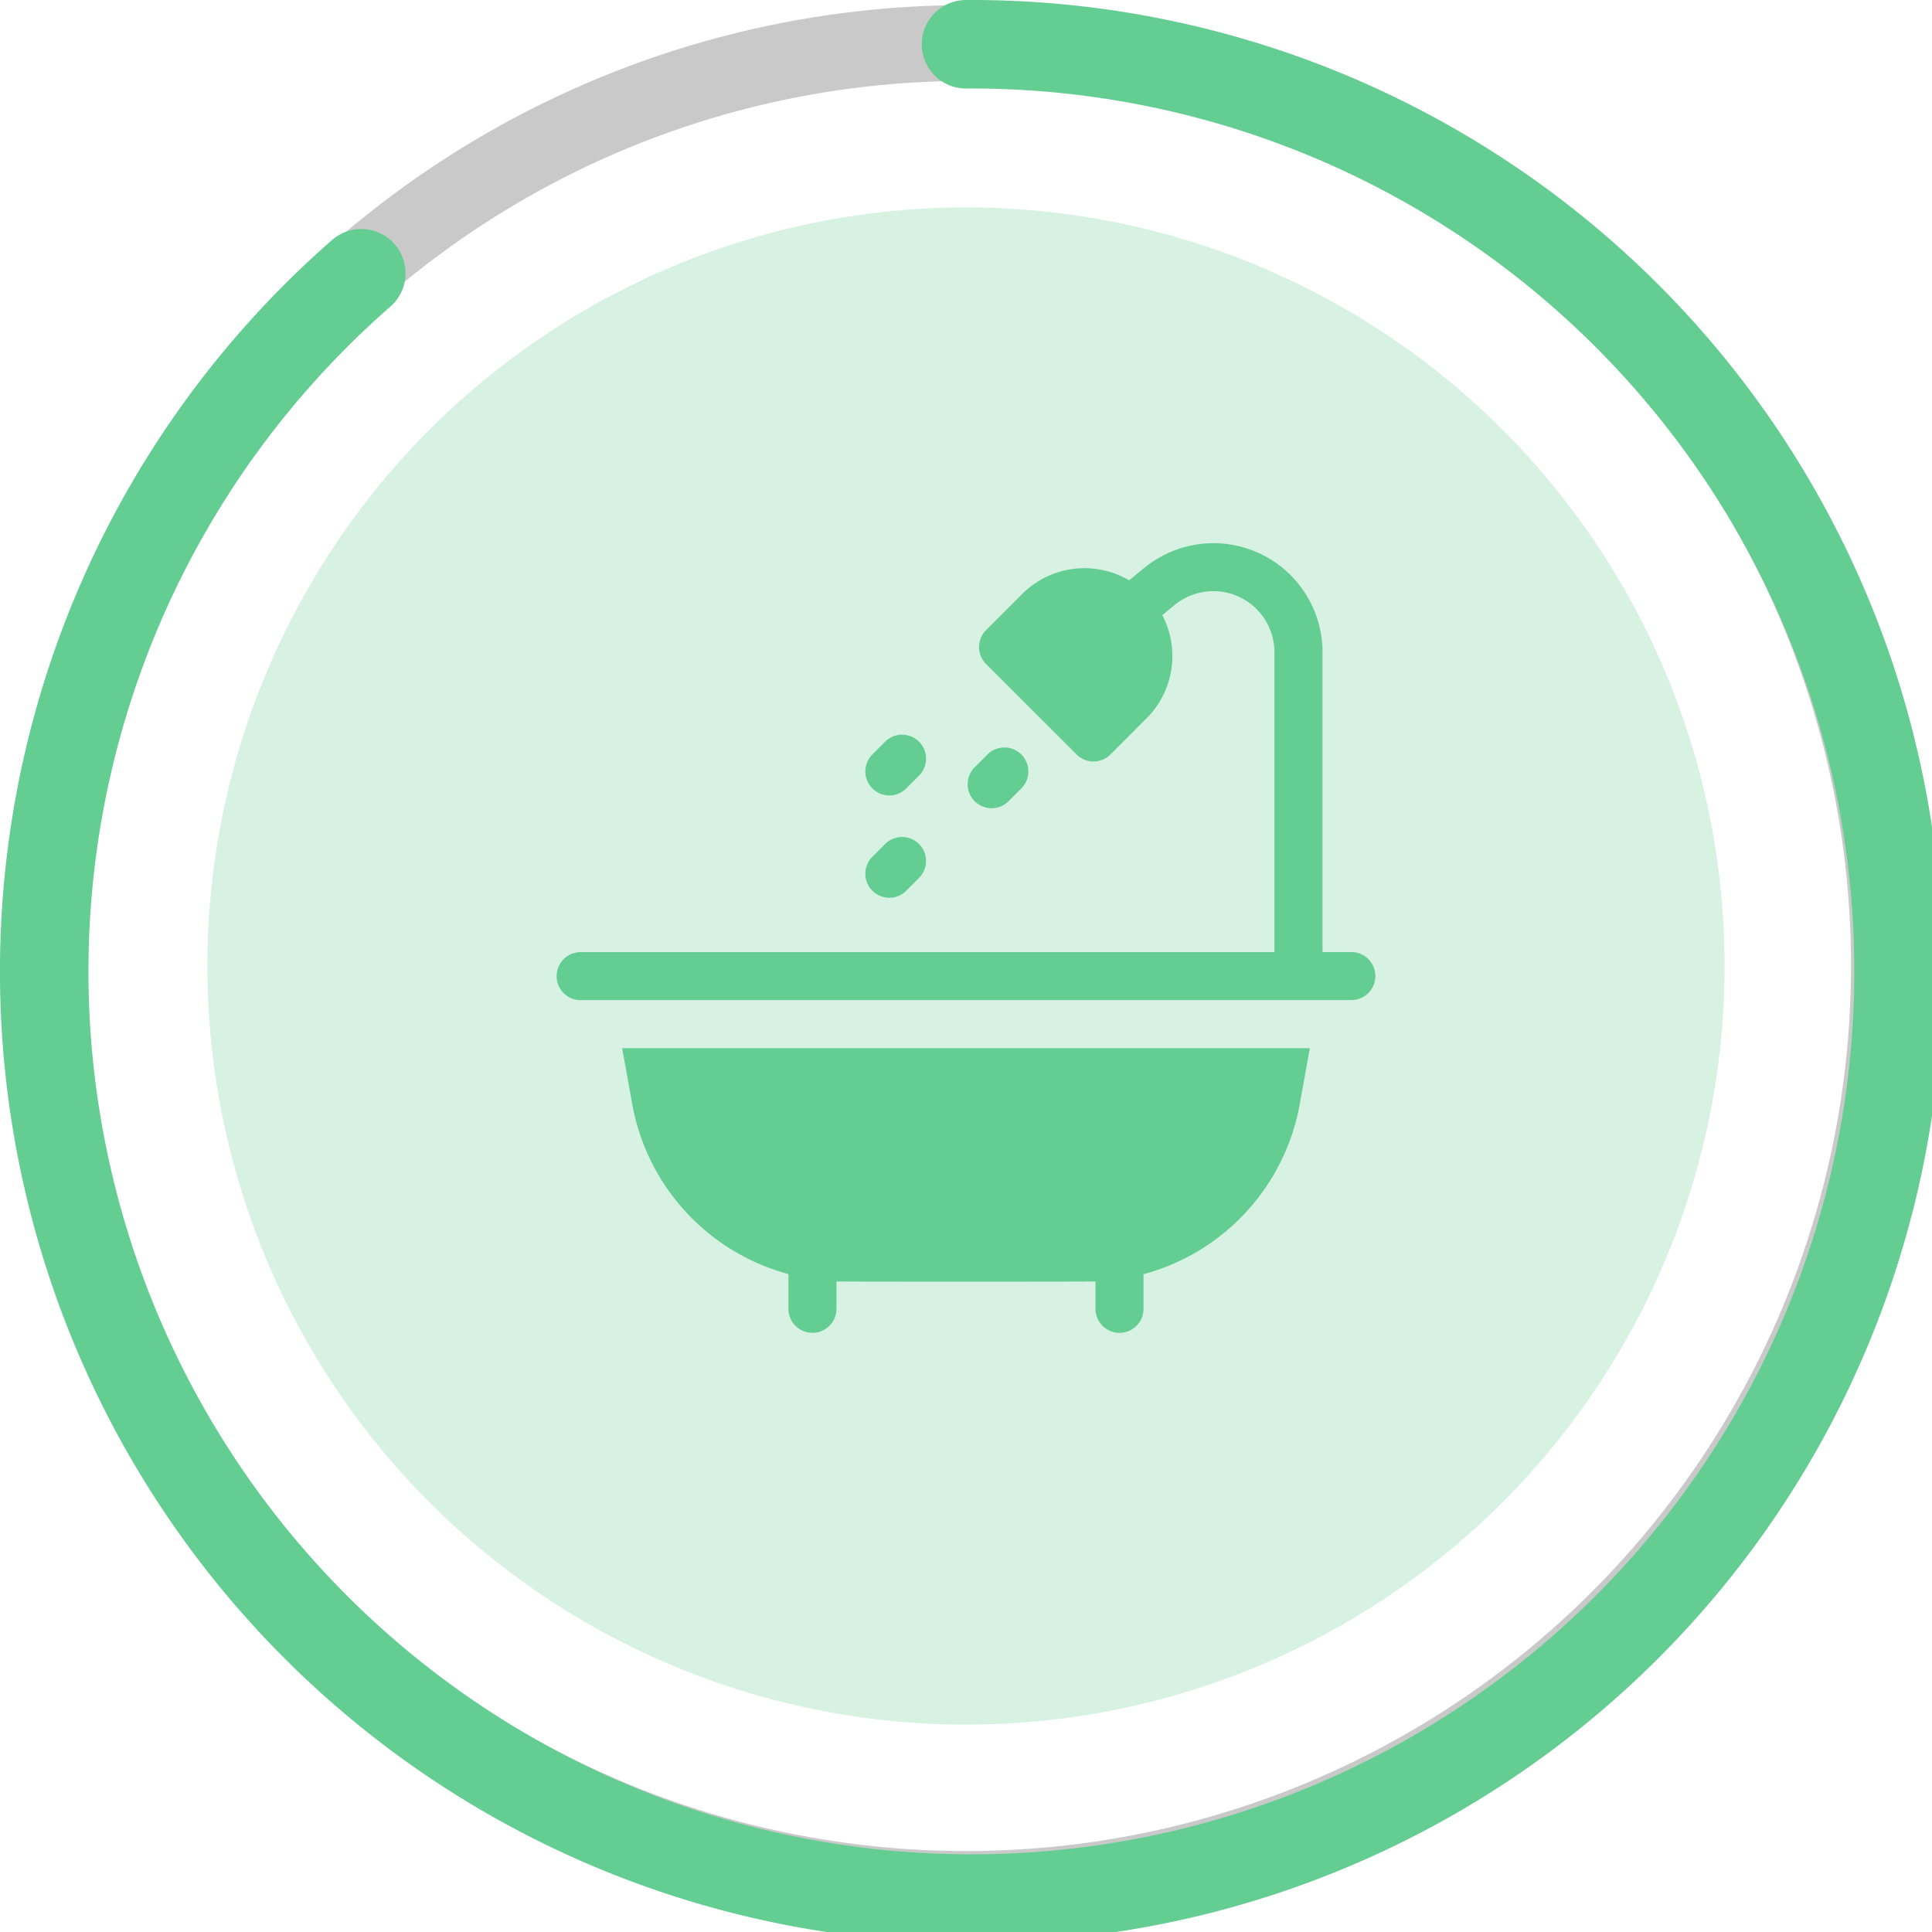
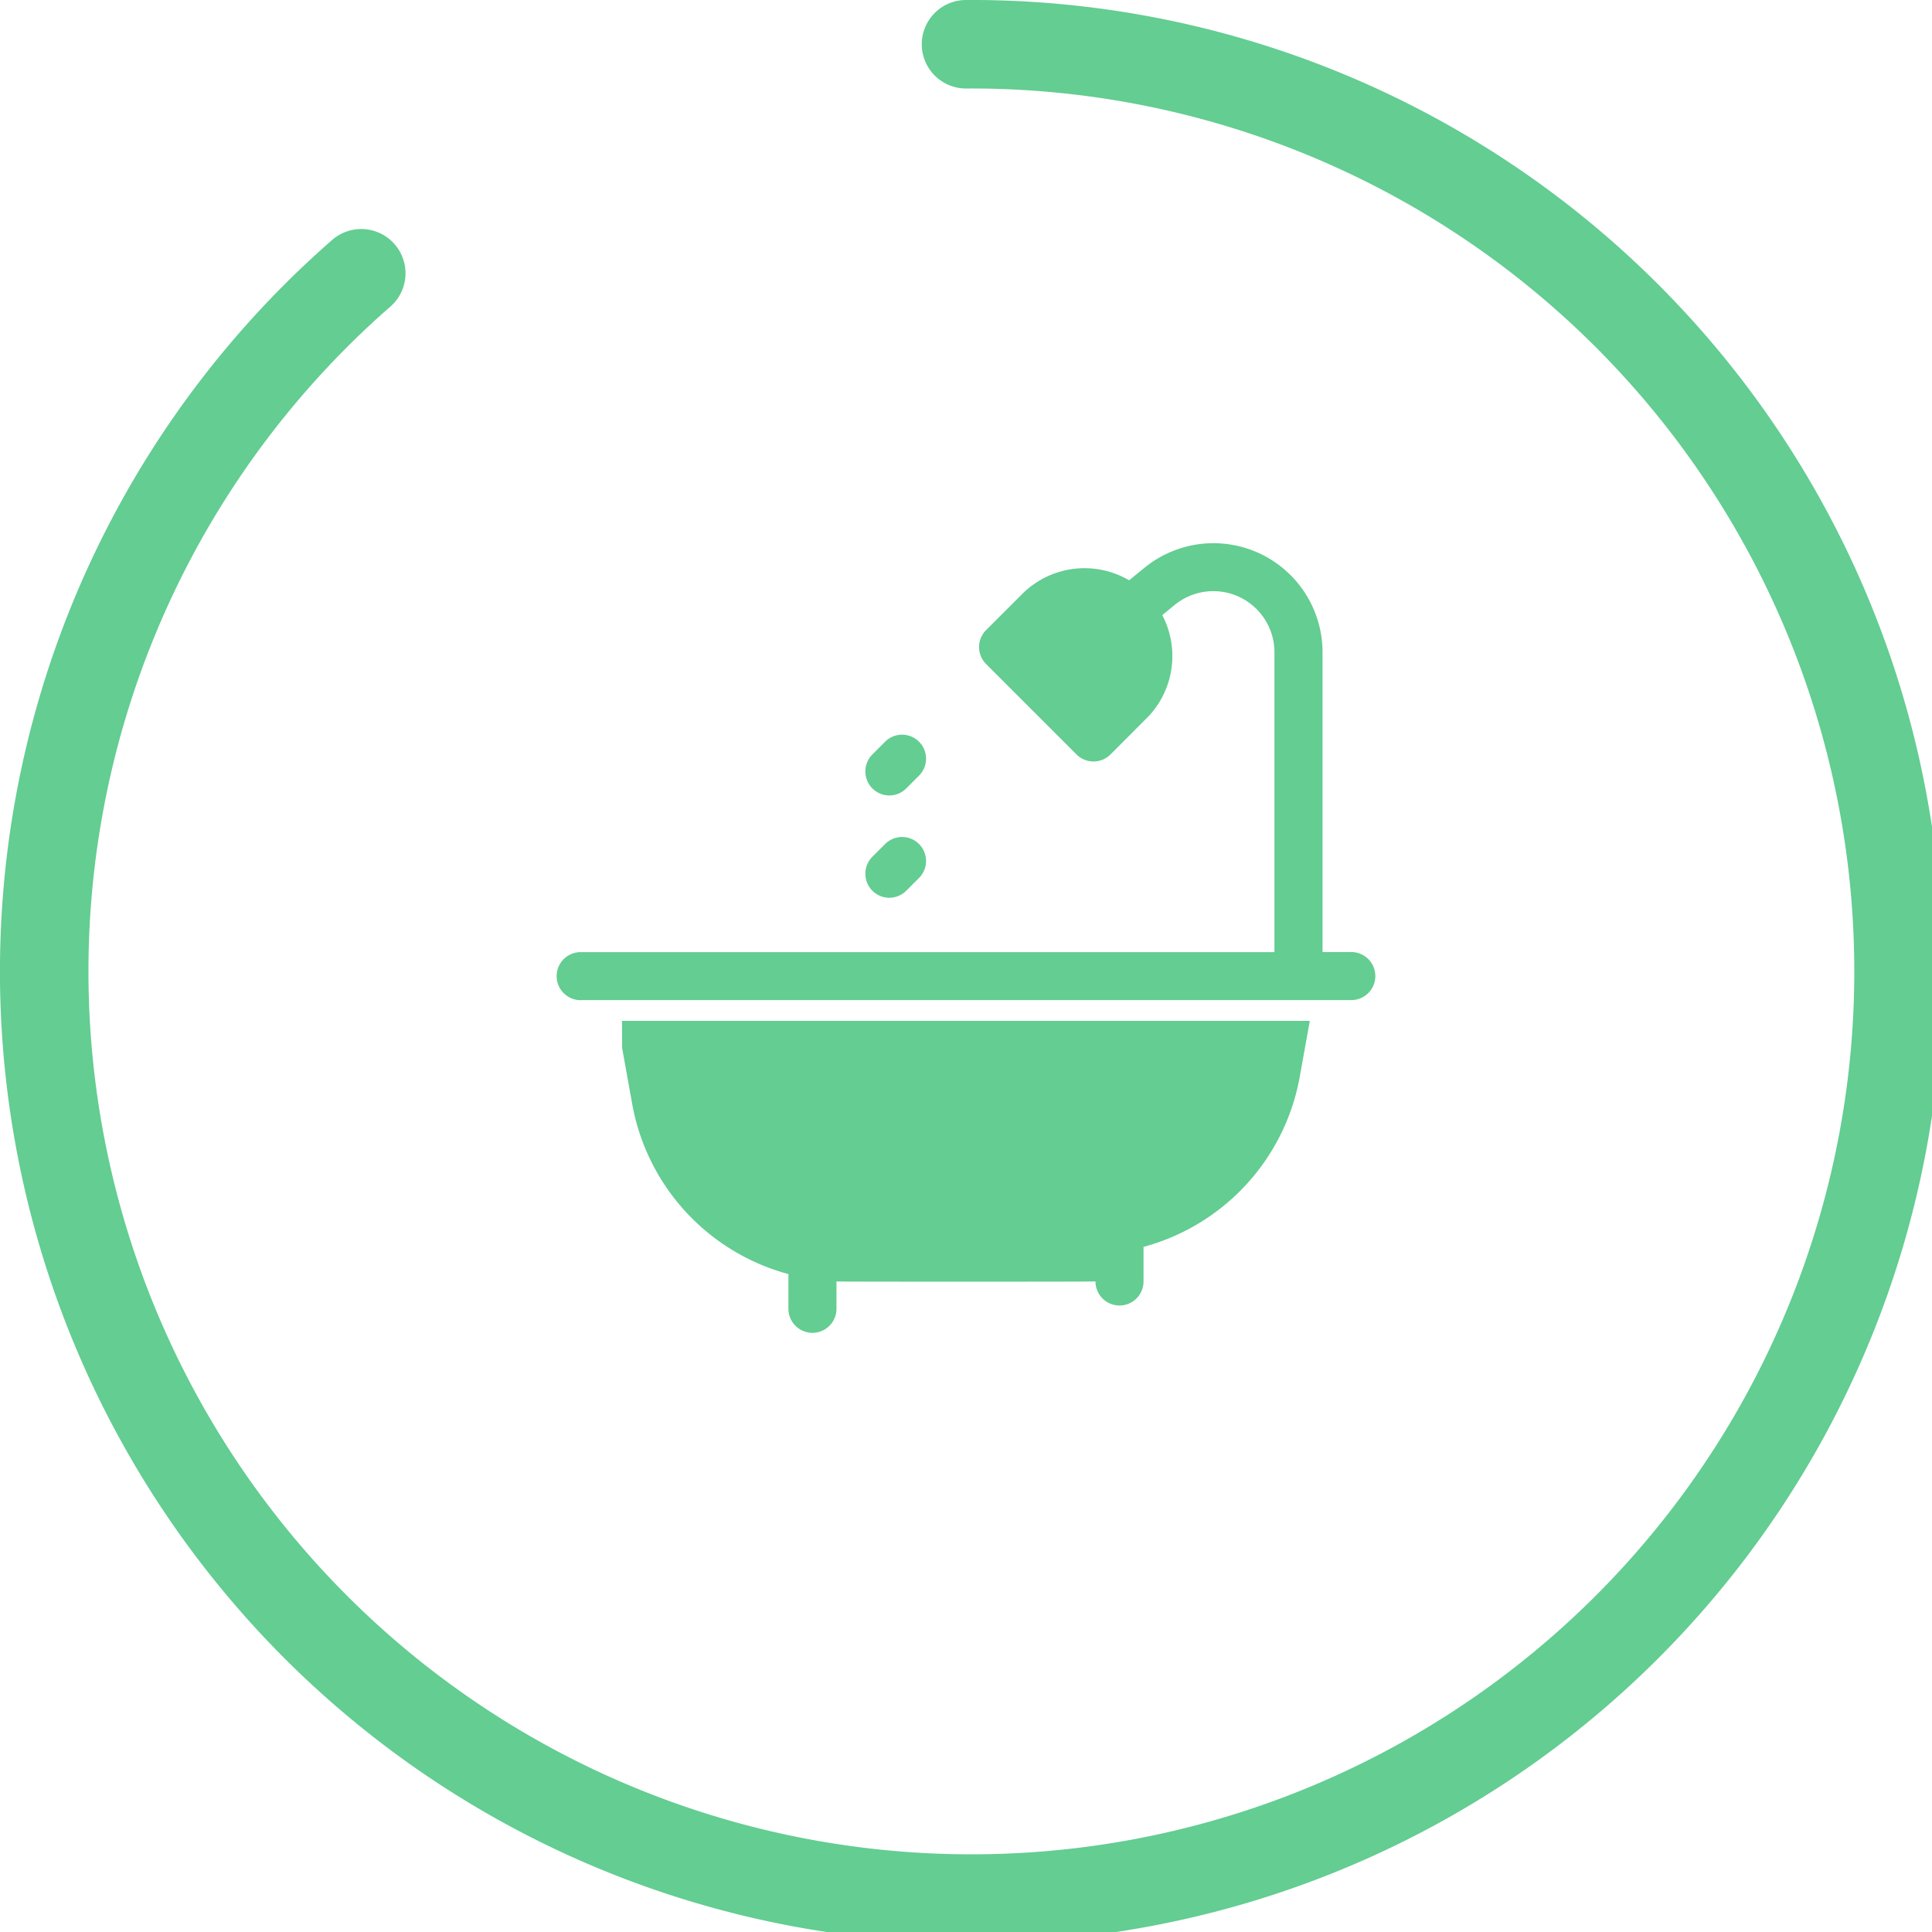
<svg xmlns="http://www.w3.org/2000/svg" width="76.403" height="76.403" viewBox="0 0 76.403 76.403">
  <g id="Groupe_12851" data-name="Groupe 12851" transform="translate(-114.799 -1639.798)">
    <g id="Groupe_12749" data-name="Groupe 12749" transform="translate(115 1640)">
      <g id="Groupe_11262" data-name="Groupe 11262" transform="translate(8 8)">
-         <circle id="Icon.BG" cx="30" cy="30" r="30" transform="translate(0)" fill="rgba(99,205,146,0.25)" />
-       </g>
+         </g>
      <g id="Ellipse_424" data-name="Ellipse 424" transform="translate(0)" fill="none" stroke="rgba(46,43,43,0.25)" stroke-width="3">
        <circle cx="38" cy="38" r="38" stroke="none" />
-         <circle cx="38" cy="38" r="36.5" fill="none" />
      </g>
      <path id="Tracé_10480" data-name="Tracé 10480" d="M36.452,0A36.666,36.666,0,1,1,12.536,9.057" transform="translate(1.549 1.548)" fill="none" stroke="#63cd92" stroke-linecap="round" stroke-width="3.5" />
      <g id="bath" transform="translate(21.814 21.279)">
        <path id="Tracé_10487" data-name="Tracé 10487" d="M193.933,131.291a.945.945,0,0,0,.671-.278l.506-.506a.948.948,0,1,0-1.341-1.341l-.506.506A.95.95,0,0,0,193.933,131.291Z" transform="translate(-180.781 -121.315)" fill="#63cd92" />
-         <path id="Tracé_10488" data-name="Tracé 10488" d="M257.933,139.291a.945.945,0,0,0,.671-.278l.506-.506a.948.948,0,0,0-1.341-1.341l-.506.506a.95.95,0,0,0,.671,1.619Z" transform="translate(-240.735 -128.809)" fill="#63cd92" />
        <path id="Tracé_10489" data-name="Tracé 10489" d="M193.933,195.291a.945.945,0,0,0,.671-.278l.506-.506a.948.948,0,0,0-1.341-1.341l-.506.506A.95.95,0,0,0,193.933,195.291Z" transform="translate(-180.781 -181.269)" fill="#63cd92" />
        <path id="Tracé_10490" data-name="Tracé 10490" d="M.948,27.18H31.424a.948.948,0,0,0,0-1.9H30.286V13.425a4.314,4.314,0,0,0-7.05-3.335l-.6.489a3.484,3.484,0,0,0-4.224.538l-1.431,1.431a.948.948,0,0,0,0,1.341l3.577,3.577a.948.948,0,0,0,1.341,0c1.519-1.519,1.424-1.431,1.431-1.431a3.484,3.484,0,0,0,.618-4.079l.486-.4a2.417,2.417,0,0,1,3.95,1.868V25.283H.948a.948.948,0,1,0,0,1.9Z" transform="translate(0 -9.111)" fill="#63cd92" />
-         <path id="Tracé_10491" data-name="Tracé 10491" d="M40.936,324.889l.4,2.222a8.533,8.533,0,0,0,6.176,6.716V335.2a.948.948,0,1,0,1.9,0v-1.081c.3.011,9.981.01,10.243,0V335.2a.948.948,0,1,0,1.9,0v-1.368a8.533,8.533,0,0,0,6.176-6.716l.4-2.222h-27.2Z" transform="translate(-38.348 -304.923)" fill="#63cd92" />
+         <path id="Tracé_10491" data-name="Tracé 10491" d="M40.936,324.889l.4,2.222a8.533,8.533,0,0,0,6.176,6.716V335.2a.948.948,0,1,0,1.9,0v-1.081c.3.011,9.981.01,10.243,0a.948.948,0,1,0,1.9,0v-1.368a8.533,8.533,0,0,0,6.176-6.716l.4-2.222h-27.2Z" transform="translate(-38.348 -304.923)" fill="#63cd92" />
      </g>
    </g>
  </g>
</svg>